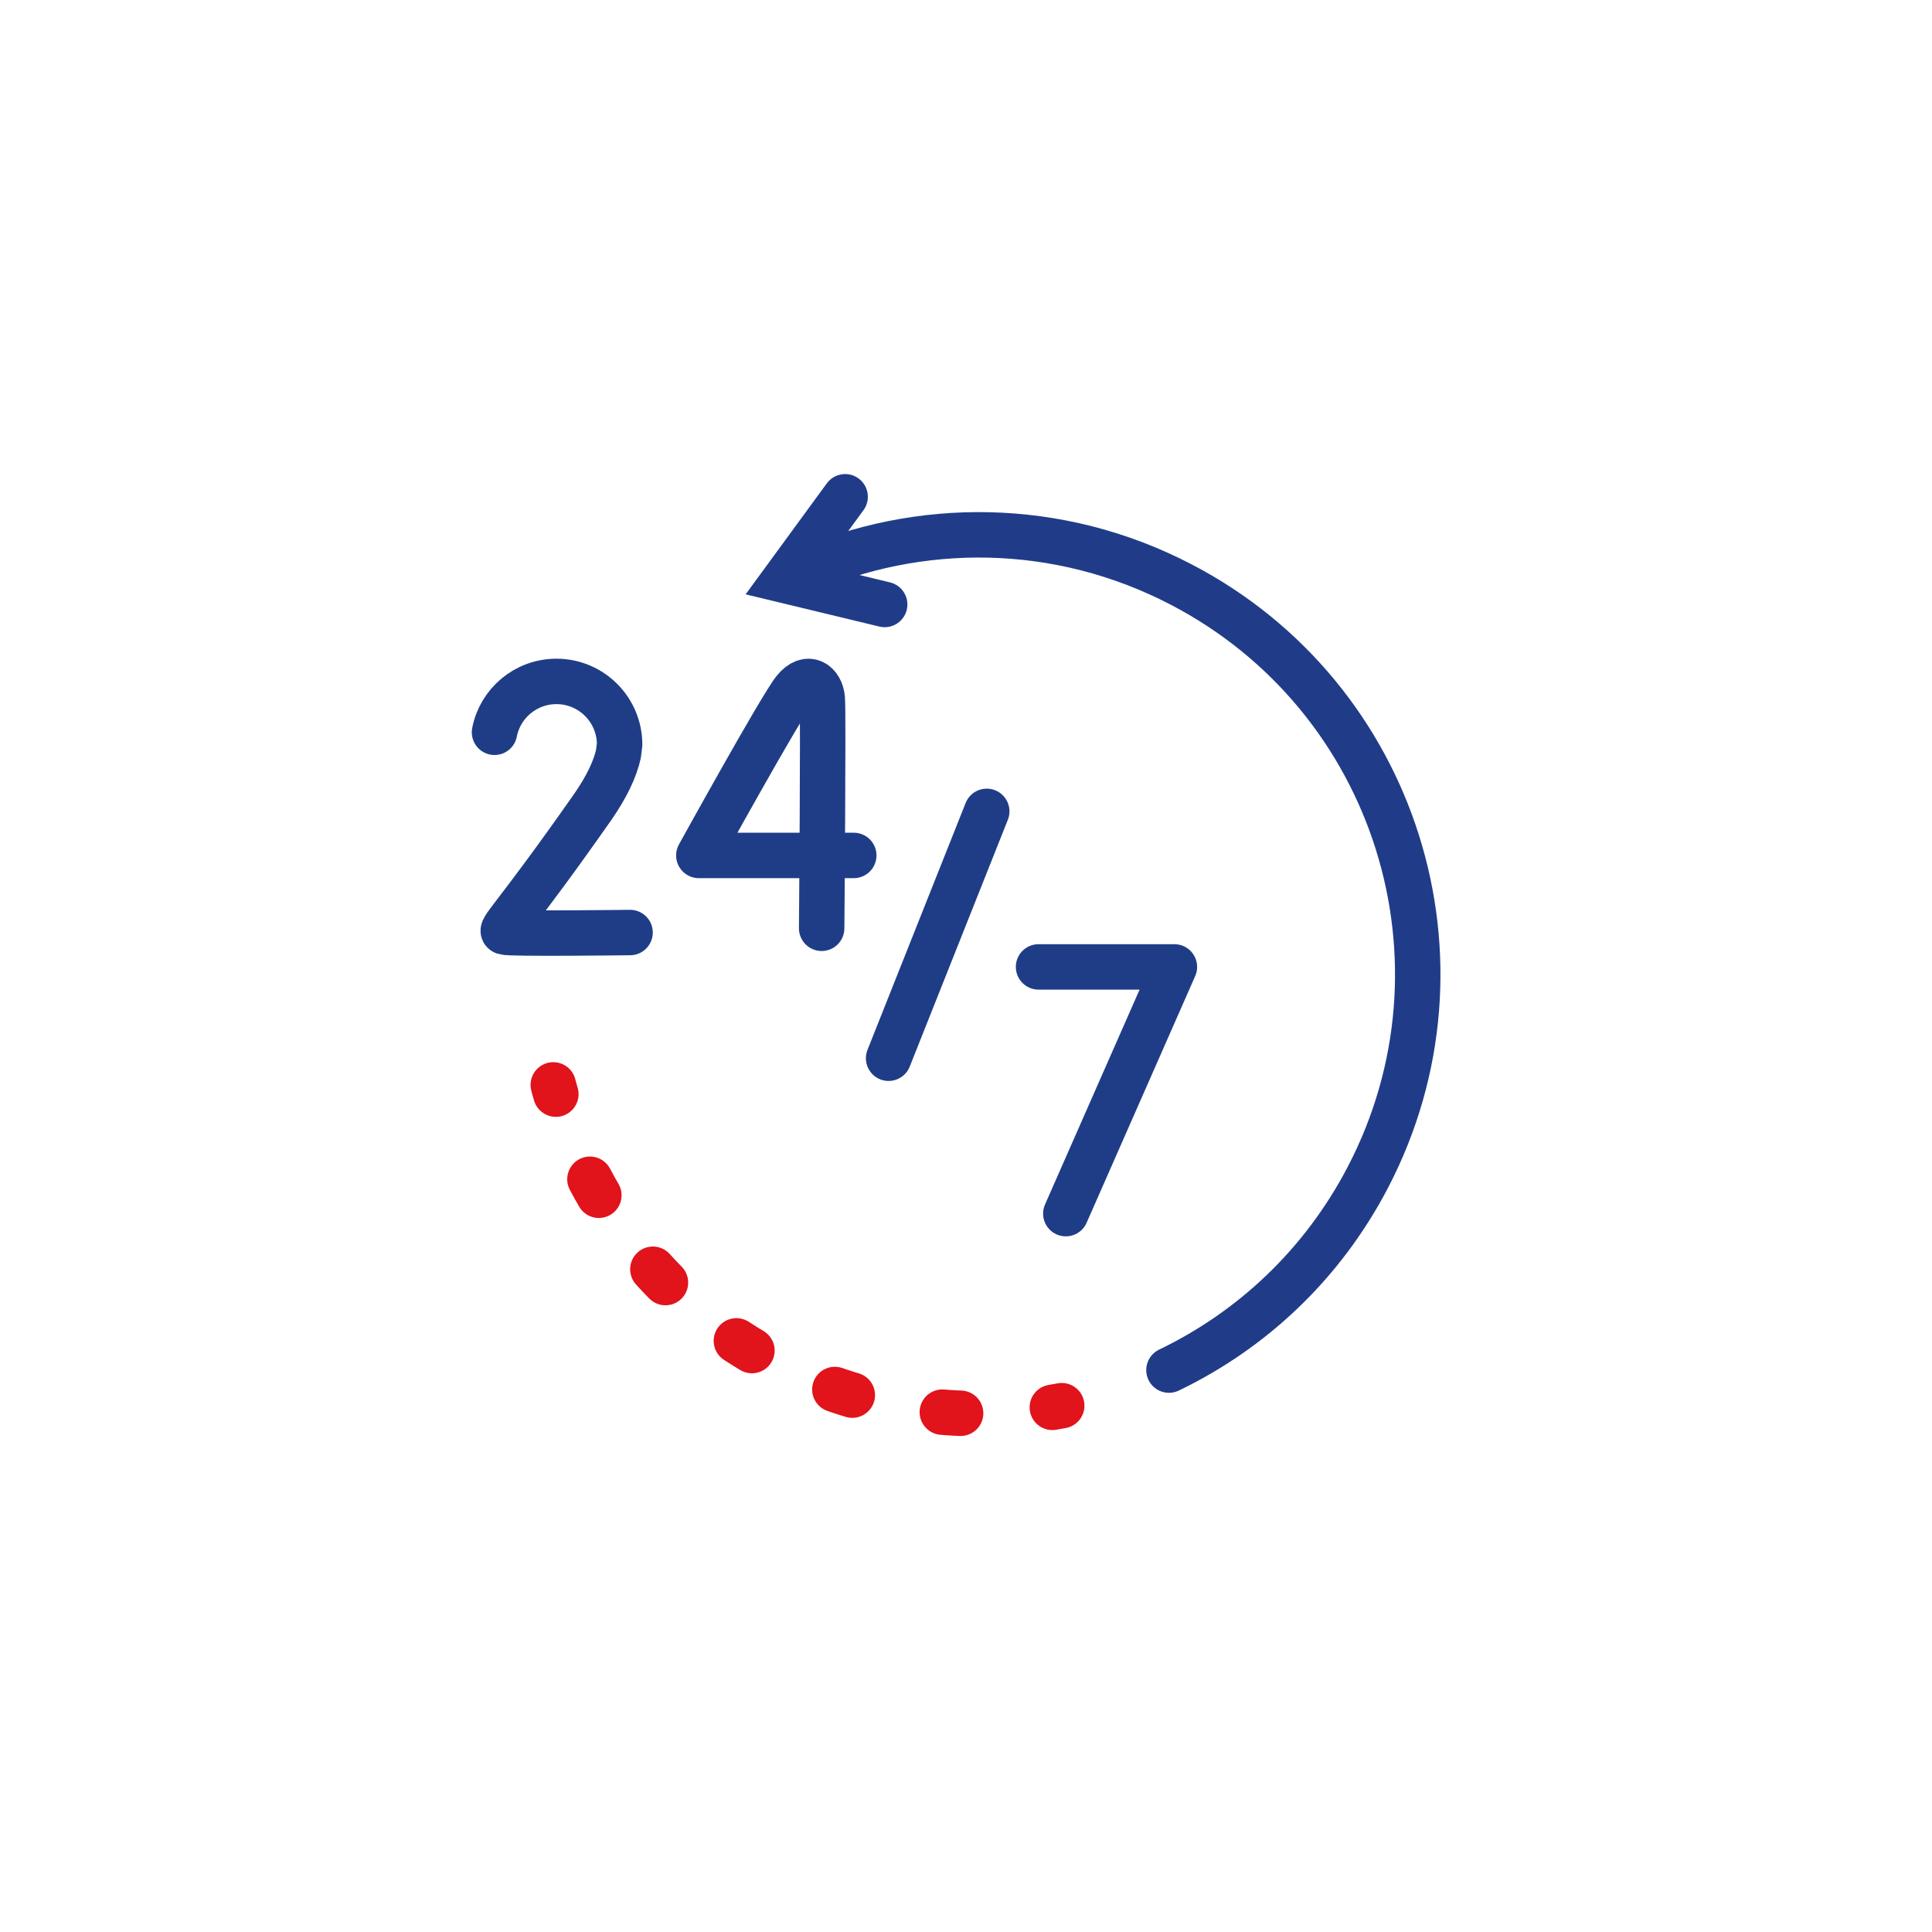
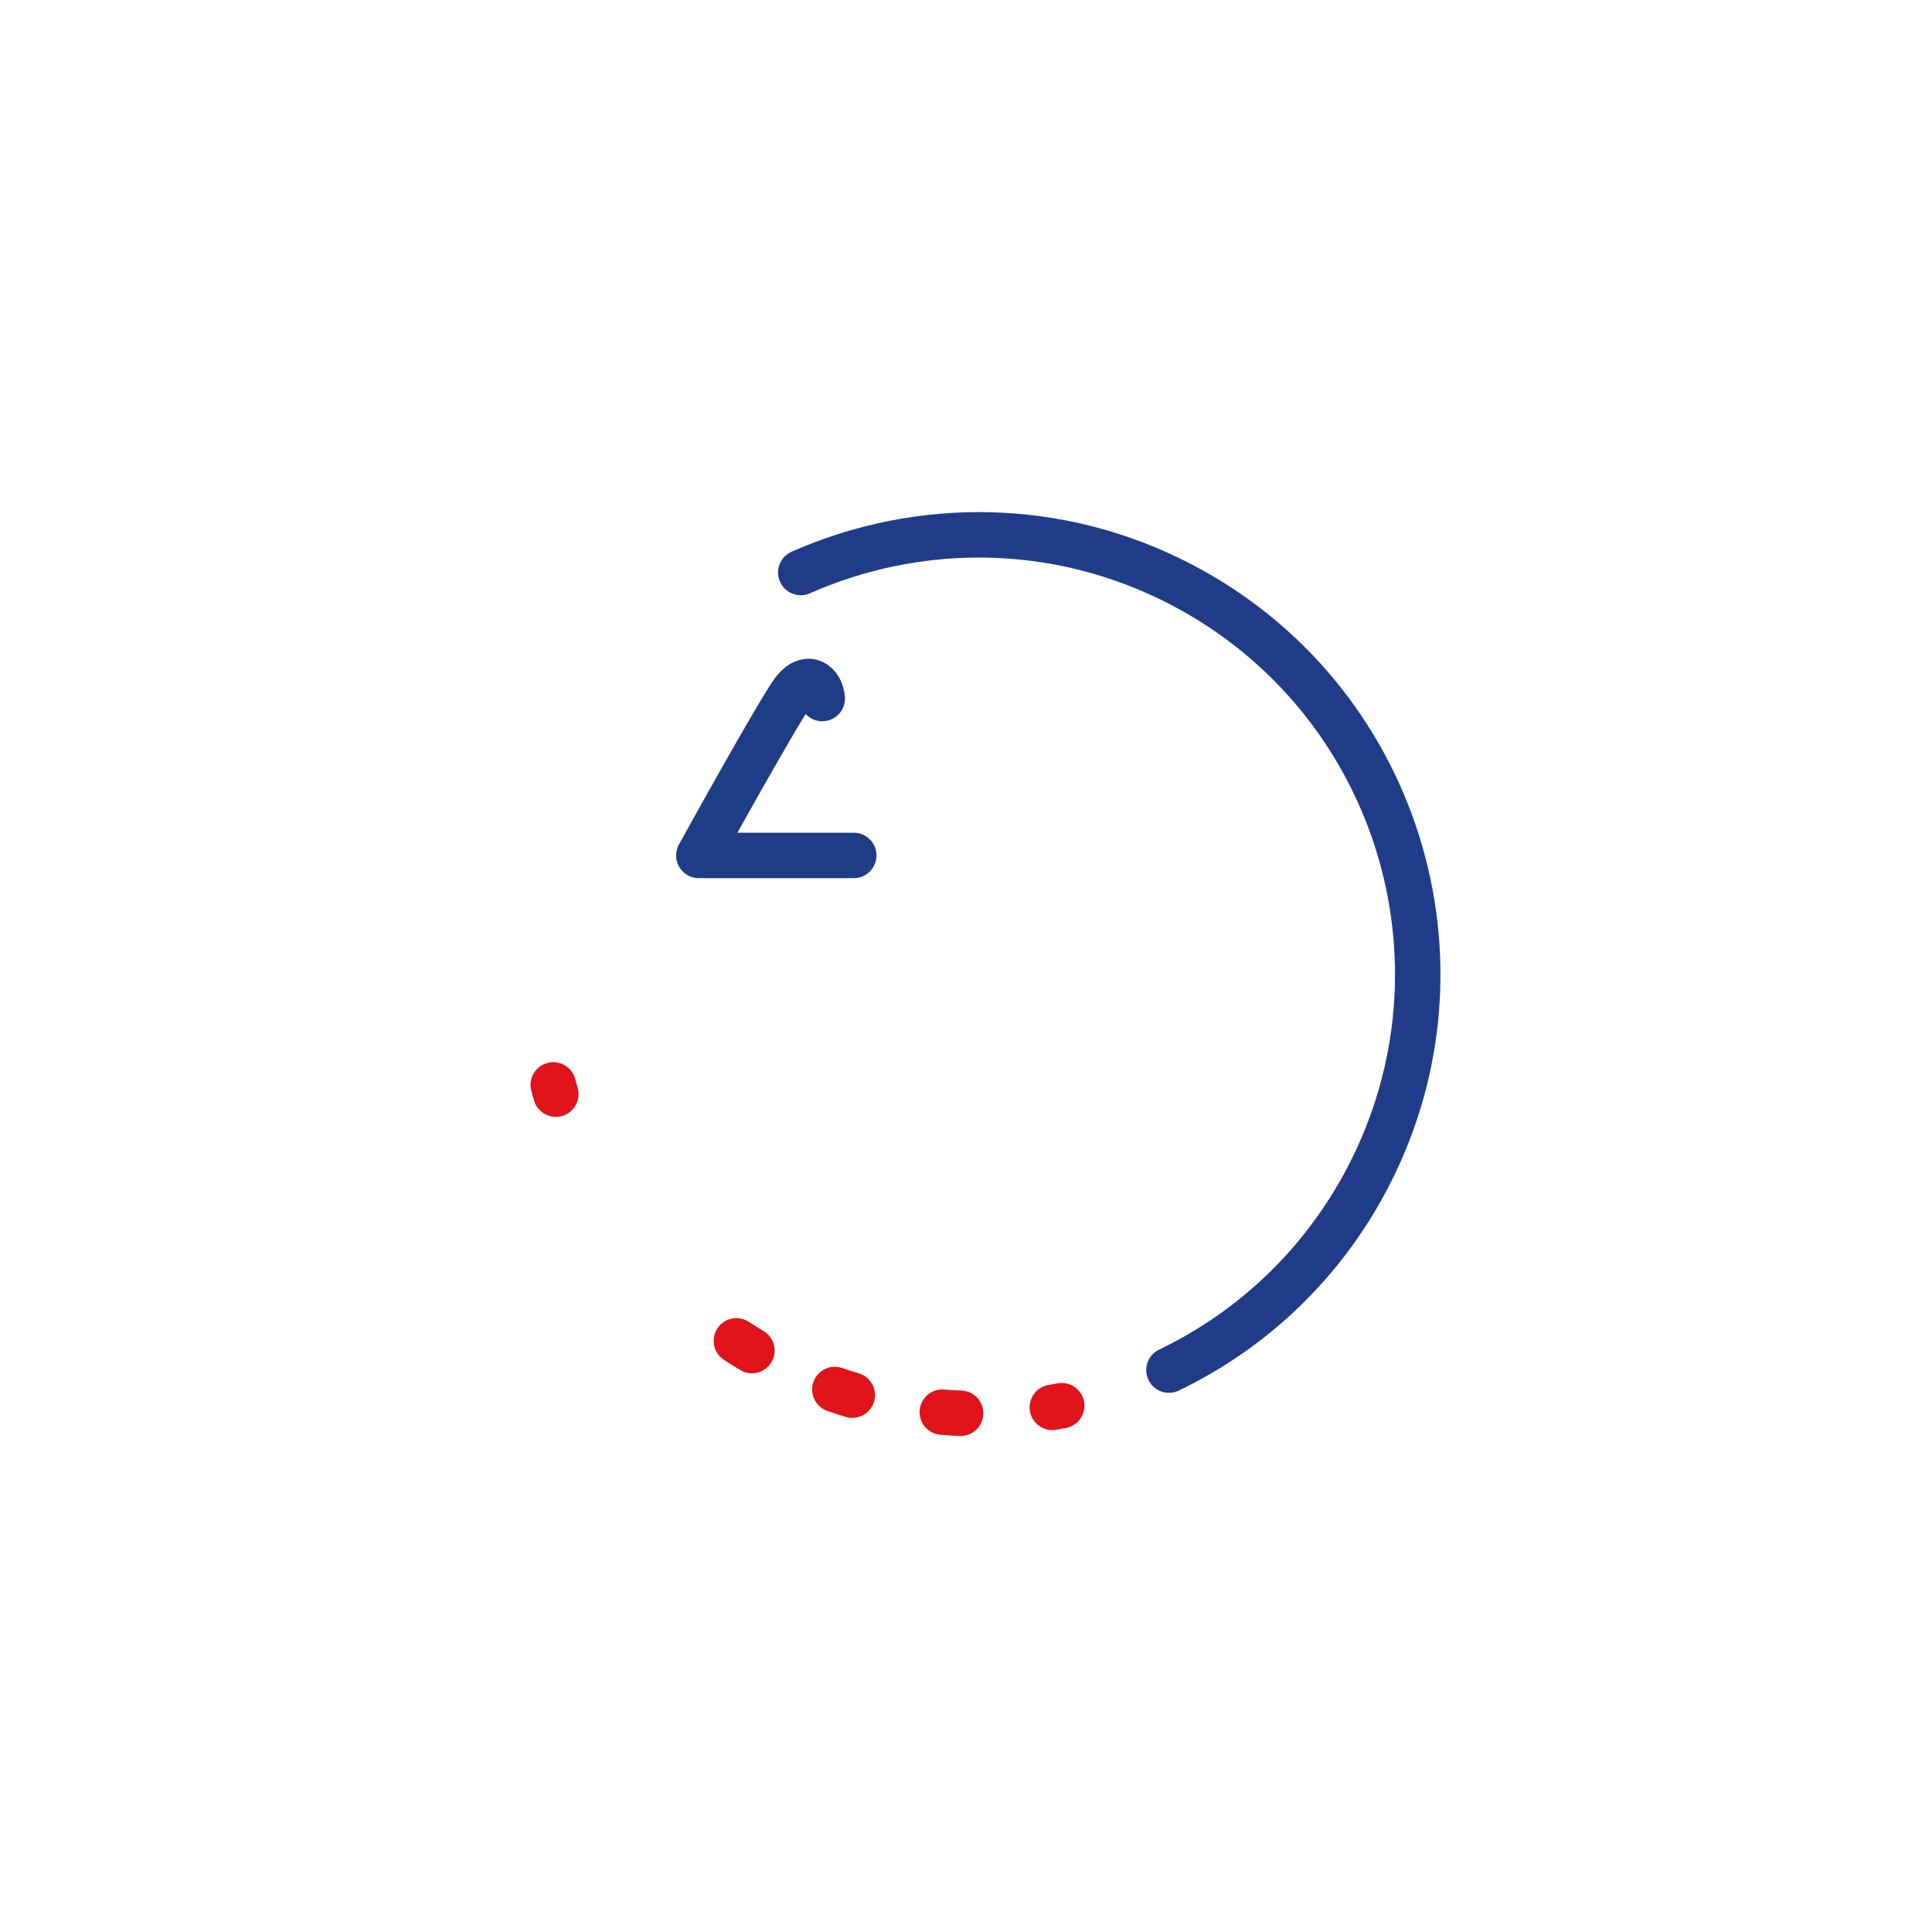
<svg xmlns="http://www.w3.org/2000/svg" id="Layer_1" data-name="Layer 1" viewBox="0 0 127.56 127.56">
  <defs>
    <style>
      .cls-1 {
        stroke: #1f3d87;
        stroke-linejoin: round;
      }

      .cls-1, .cls-2, .cls-3, .cls-4, .cls-5 {
        fill: none;
        stroke-linecap: round;
        stroke-width: 3px;
      }

      .cls-2 {
        stroke: #203c89;
      }

      .cls-2, .cls-3, .cls-4, .cls-5 {
        stroke-miterlimit: 10;
      }

      .cls-6 {
        fill: #fff;
        filter: url(#drop-shadow-1);
      }

      .cls-3 {
        stroke-dasharray: 1.21 6.06 1.21 6.06 1.21 6.06;
      }

      .cls-3, .cls-4, .cls-5 {
        stroke: #e1131b;
      }

      .cls-5 {
        stroke-dasharray: 1.21 6.06 1.21 6.06;
      }
    </style>
    <filter id="drop-shadow-1" x="-2.27" y="-2.5" width="131.04" height="131.04" filterUnits="userSpaceOnUse">
      <feOffset dx="0" dy="0" />
      <feGaussianBlur result="blur" stdDeviation="2.83" />
      <feFlood flood-color="#1d1d1b" flood-opacity=".25" />
      <feComposite in2="blur" operator="in" />
      <feComposite in="SourceGraphic" />
    </filter>
  </defs>
  <rect class="cls-6" x="6.24" y="6.18" width="113.78" height="113.78" rx="54.46" ry="54.46" />
  <g>
    <g>
      <g>
        <path class="cls-4" d="M36.53,71.63c.05.2.11.41.17.61" />
-         <path class="cls-5" d="M38.95,77.86c1.77,3.35,4.2,6.39,7.23,8.87" />
        <path class="cls-3" d="M48.62,88.53c.83.54,1.69,1.05,2.58,1.52,4.88,2.54,10.15,3.56,15.27,3.22" />
        <path class="cls-4" d="M69.48,92.92c.21-.04.41-.07.62-.11" />
      </g>
      <g>
        <path class="cls-2" d="M77.18,90.46c5.45-2.62,10.13-6.96,13.14-12.74,7.4-14.21,1.88-31.72-12.32-39.12-8.13-4.24-17.35-4.24-25.13-.8" />
-         <polyline class="cls-2" points="55.8 32.8 51.77 38.31 58.41 39.91" />
      </g>
    </g>
    <g>
-       <line class="cls-1" x1="65.15" y1="53.57" x2="58.67" y2="69.87" />
-       <polyline class="cls-1" points="68.57 63.84 77.54 63.84 70.37 80.13" />
      <g>
-         <path class="cls-1" d="M56.37,56.48h-10.23s5.42-9.82,6.31-10.92c.9-1.11,1.76-.42,1.84.56s-.04,15.17-.04,15.17" />
-         <path class="cls-1" d="M41.6,61.57s-7.93.1-8.3-.03c-.38-.13.6-.79,5.8-8.21.97-1.39,1.51-2.56,1.73-3.54l.08-.63c0-2.3-1.87-4.17-4.17-4.17-2.03,0-3.72,1.45-4.09,3.36" />
+         <path class="cls-1" d="M56.37,56.48h-10.23s5.42-9.82,6.31-10.92c.9-1.11,1.76-.42,1.84.56" />
      </g>
    </g>
  </g>
</svg>